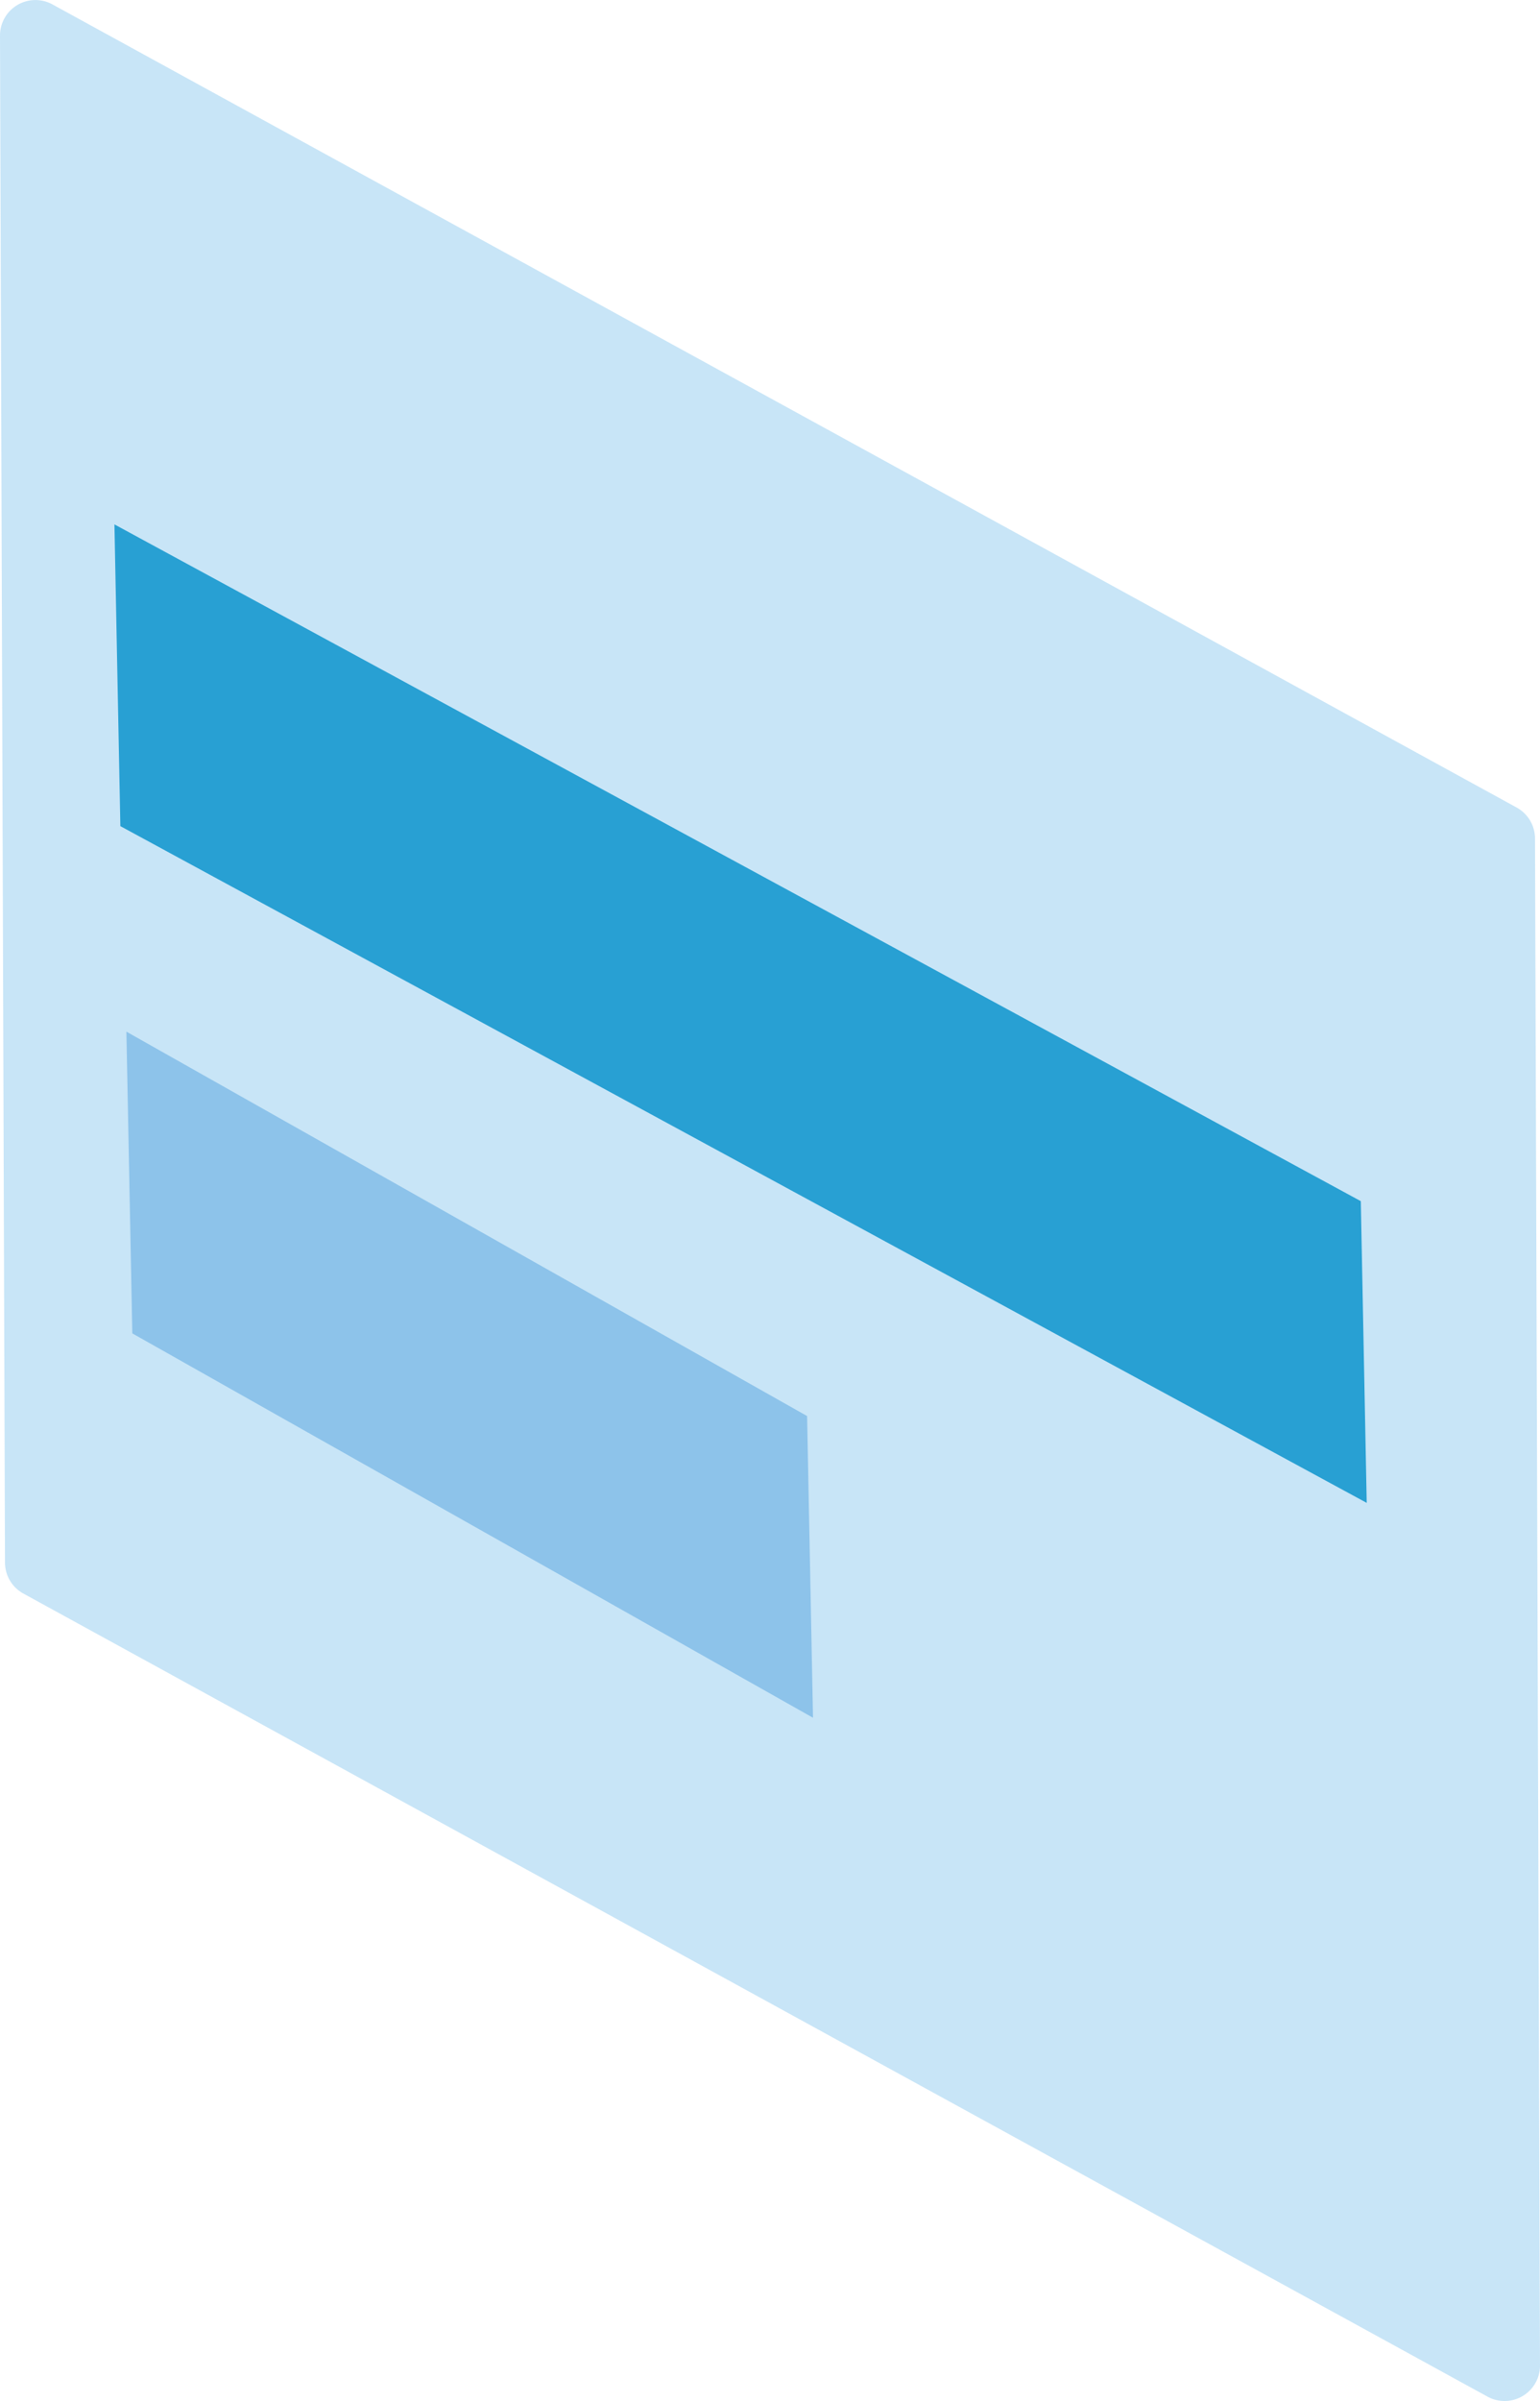
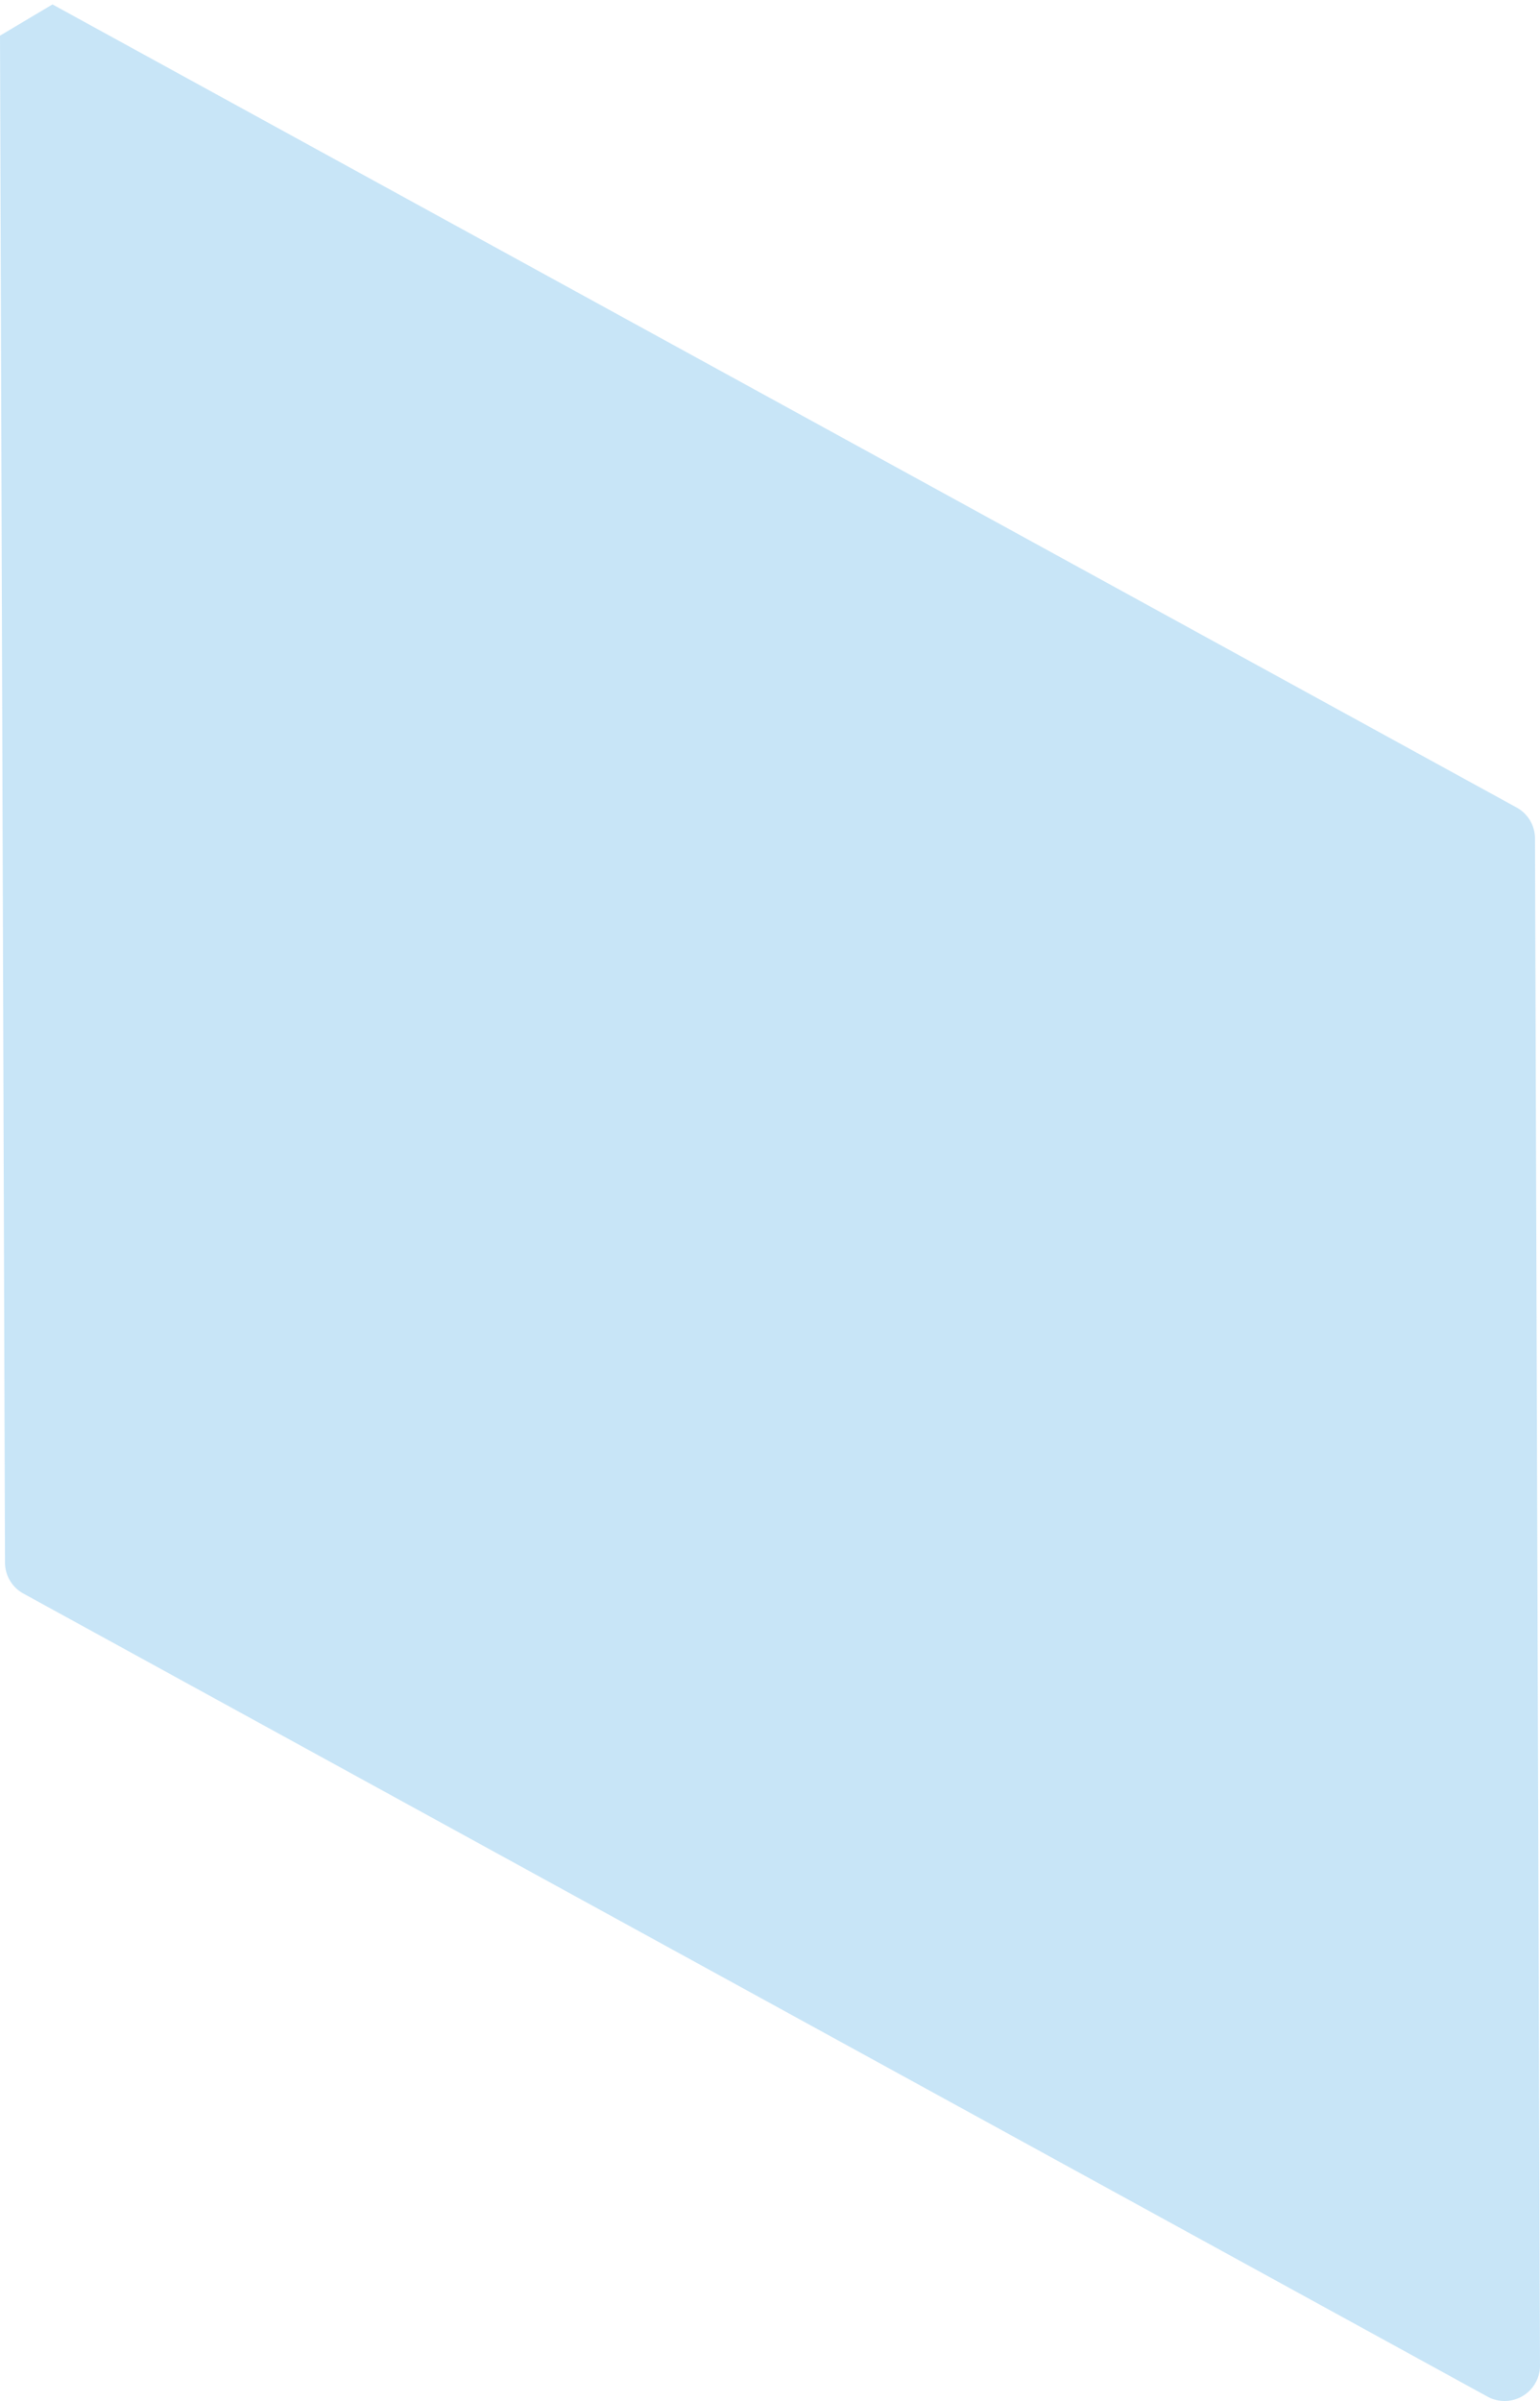
<svg xmlns="http://www.w3.org/2000/svg" width="48.188" height="75.098">
  <g data-name="グループ 53025">
    <g data-name="グループ 42061">
-       <path data-name="パス 43654" d="M1.642.138l45.815 25.119a1.107 1.107 0 01.575.968l.156 47.759a1.109 1.109 0 01-1.642.976L.732 49.842a1.108 1.108 0 01-.576-.968L0 1.115A1.109 1.109 0 011.642.138z" fill="#92ccf0" opacity=".5" />
+       <path data-name="パス 43654" d="M1.642.138l45.815 25.119a1.107 1.107 0 01.575.968l.156 47.759a1.109 1.109 0 01-1.642.976L.732 49.842a1.108 1.108 0 01-.576-.968L0 1.115z" fill="#92ccf0" opacity=".5" />
    </g>
    <g data-name="グループ 42062">
-       <path data-name="パス 43655" d="M42.766 47.006l-39-21.167-.185-9.437 39 21.167z" fill="#008eca" opacity=".8" />
-     </g>
+       </g>
    <g data-name="グループ 42063">
-       <path data-name="パス 43656" d="M25.44 53.727L4.14 41.704l-.185-9.437 21.3 12.023z" fill="#7ebae7" opacity=".8" />
-     </g>
+       </g>
  </g>
</svg>